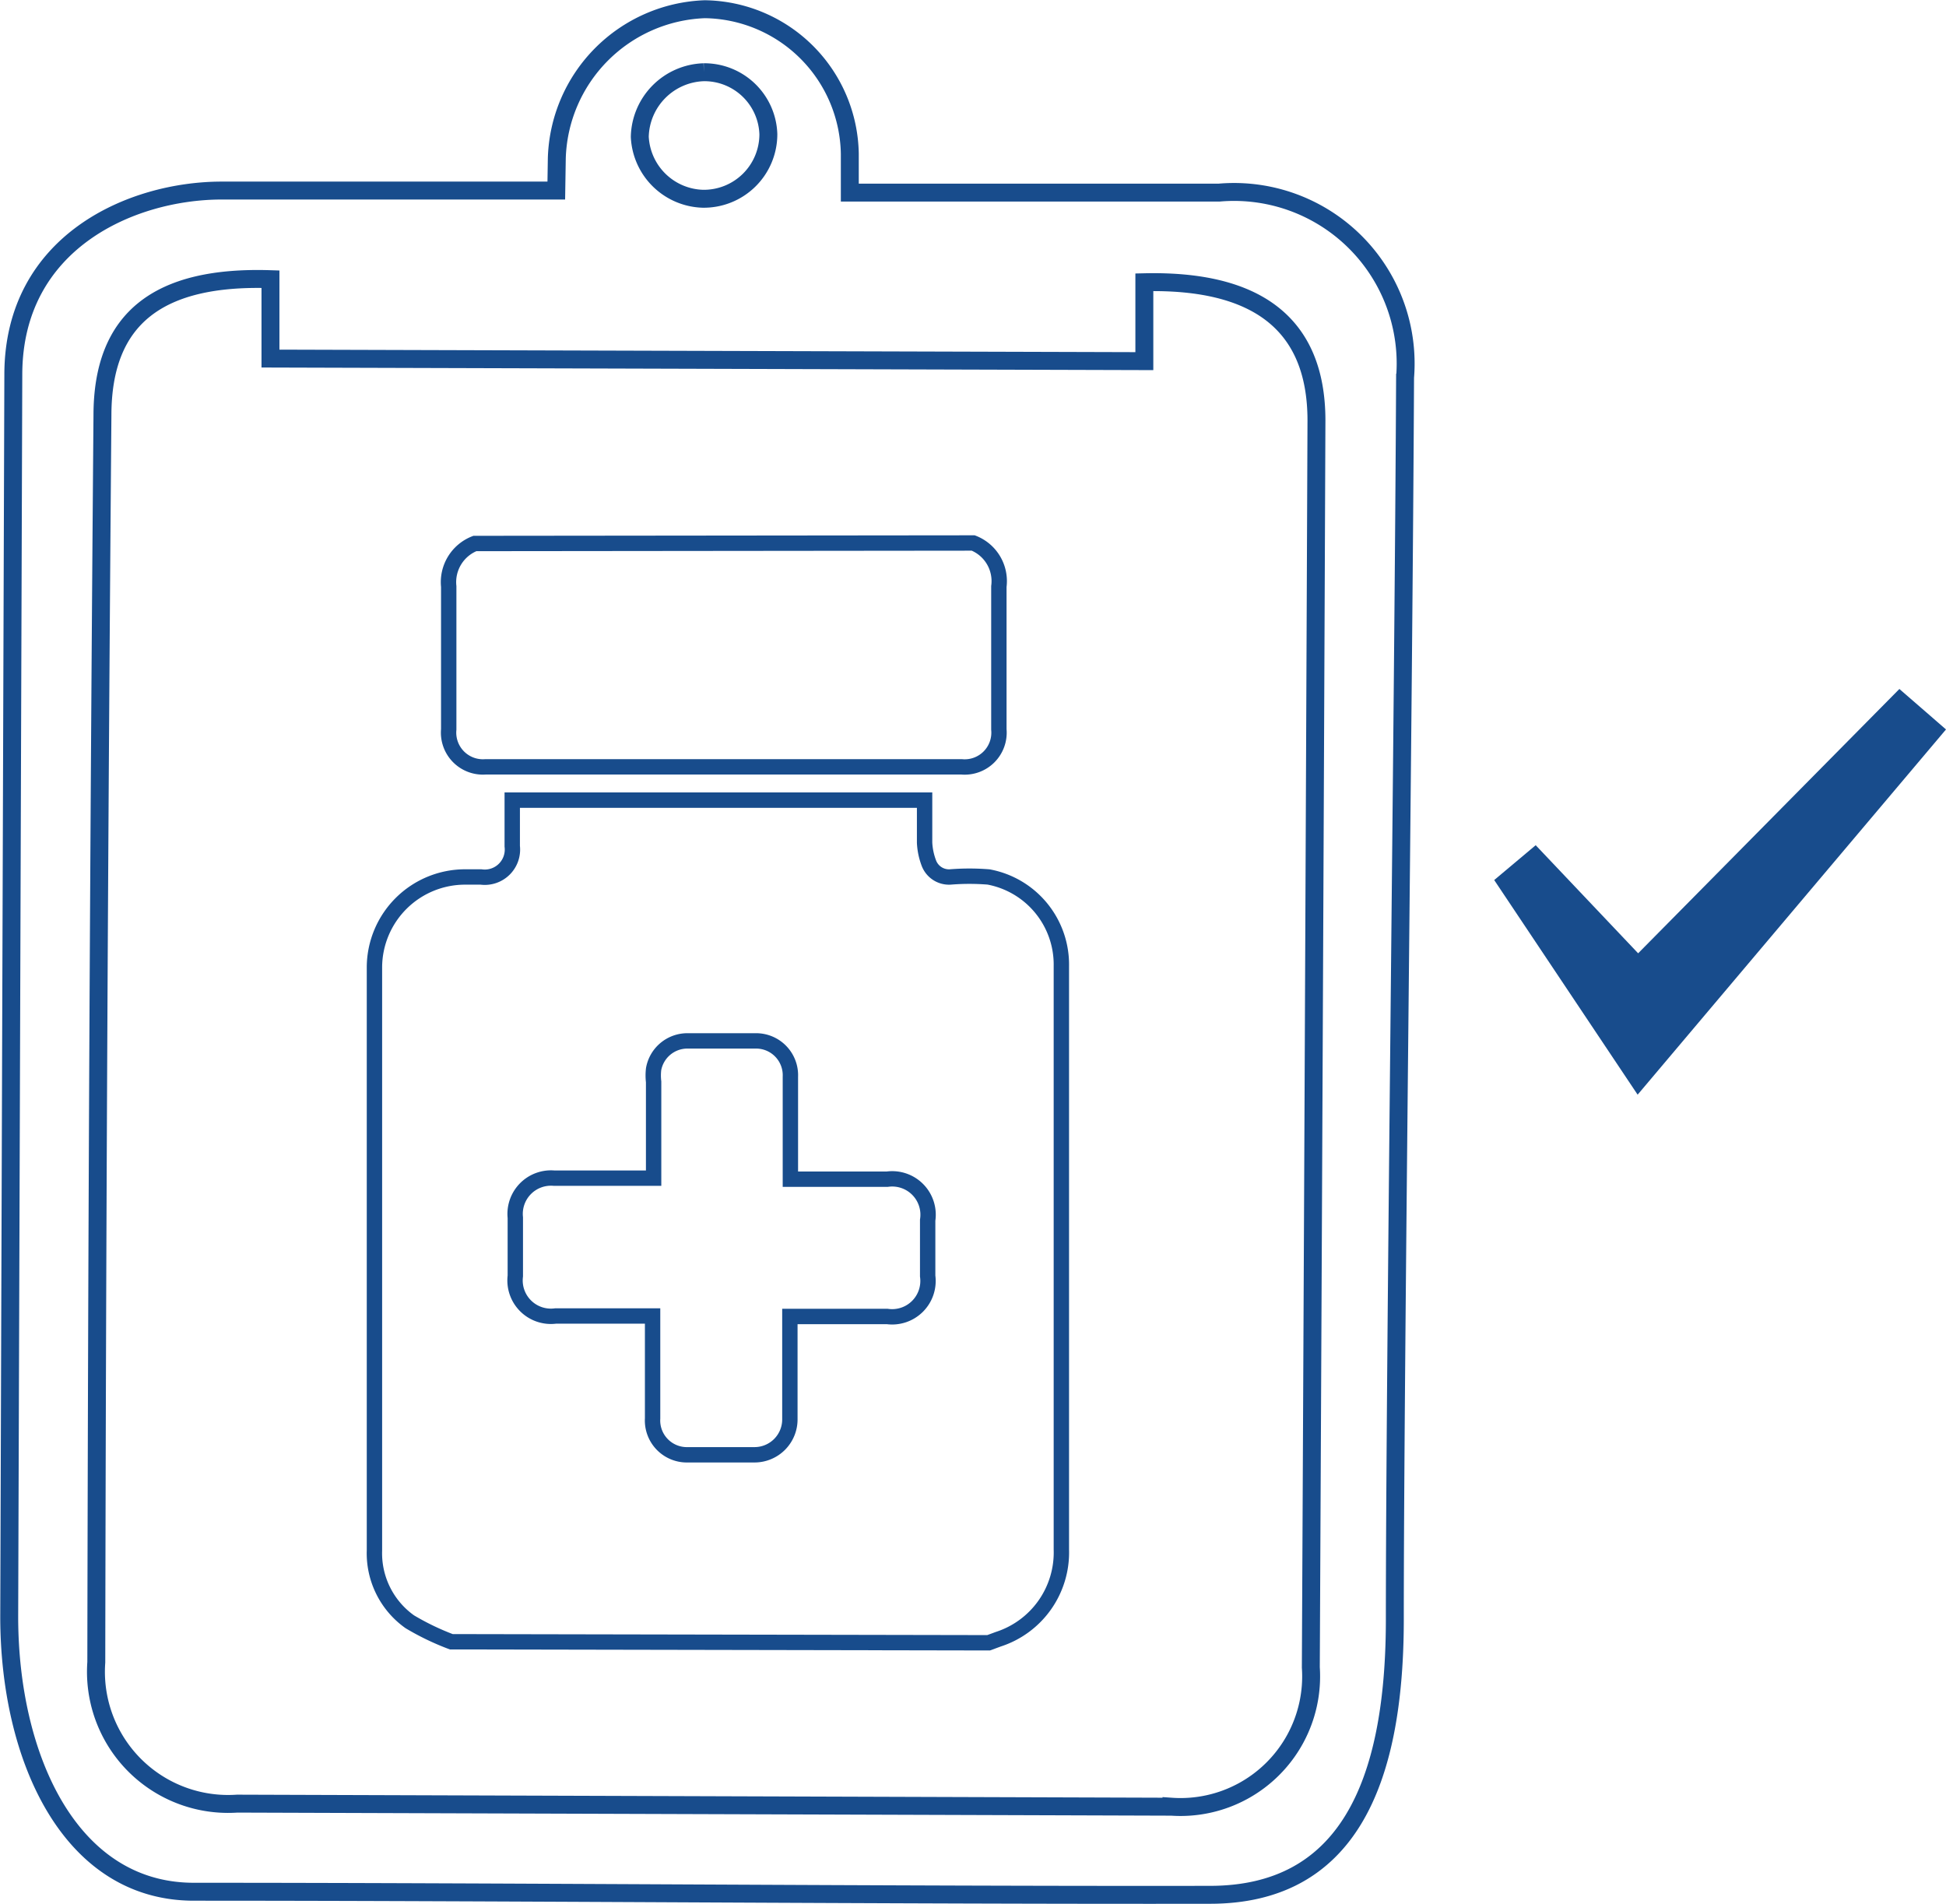
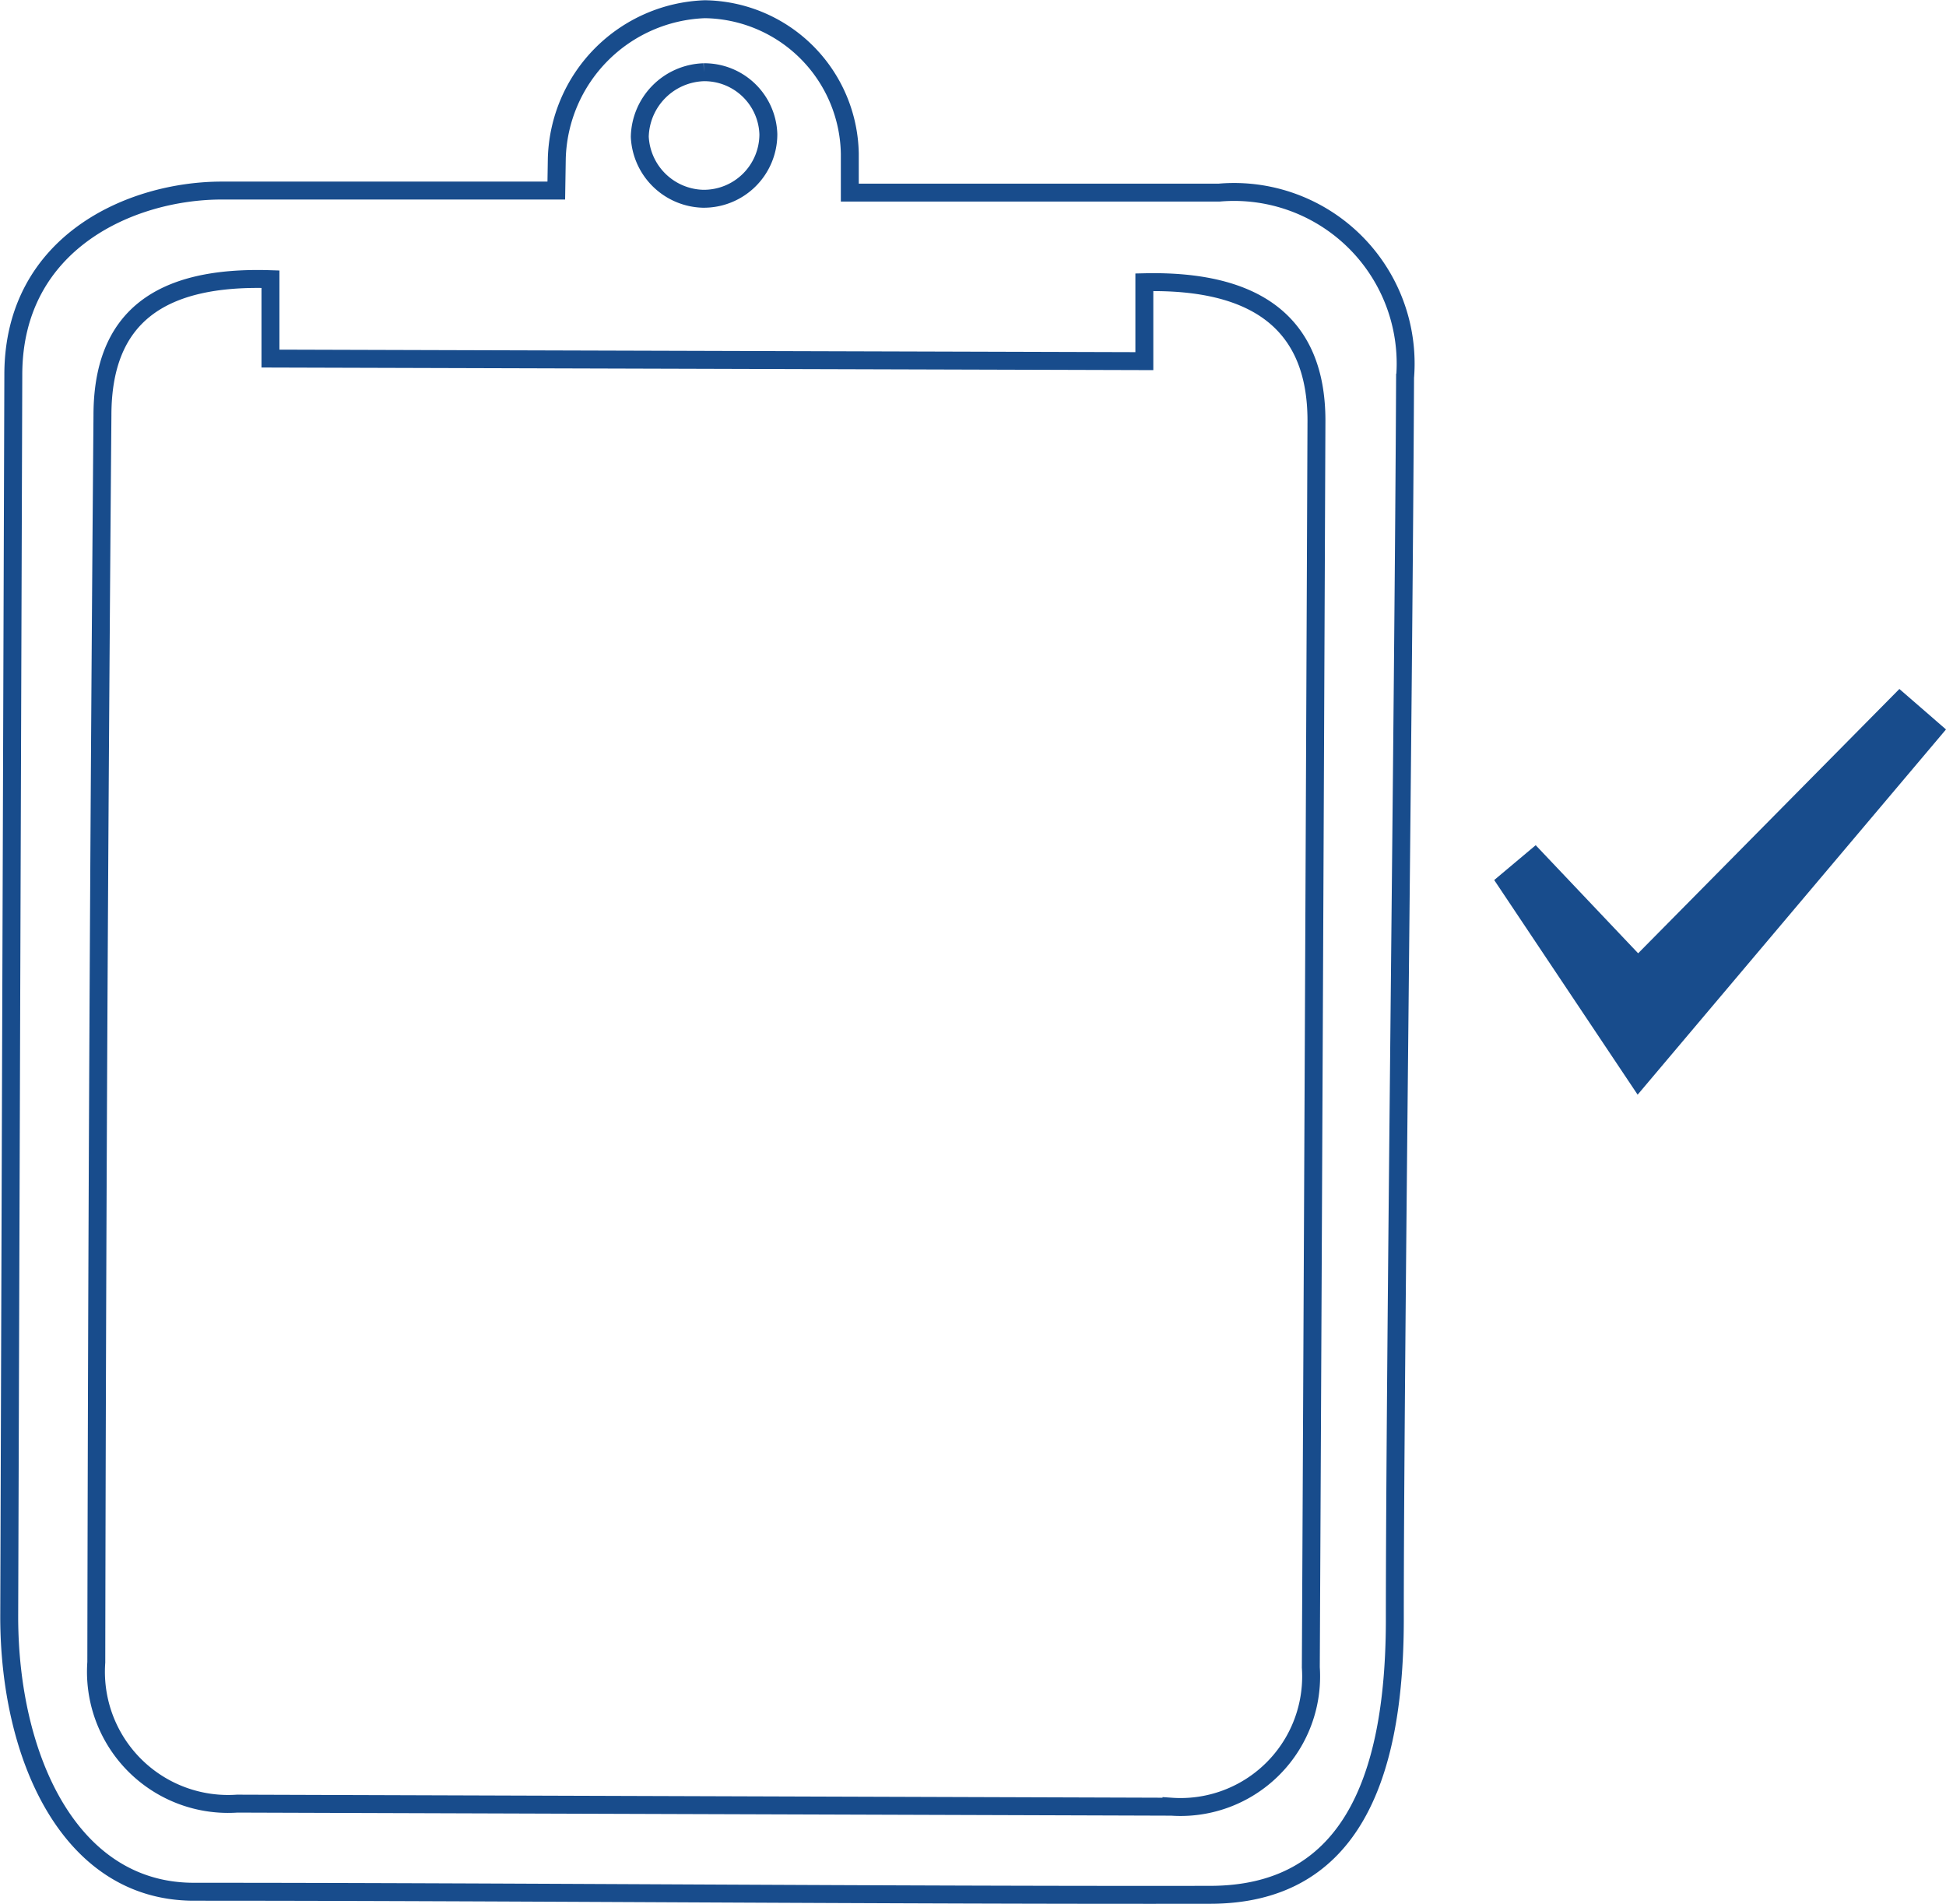
<svg xmlns="http://www.w3.org/2000/svg" viewBox="0 0 37.99 37.17">
  <defs>
    <style>.cls-1,.cls-3{fill:none;stroke:#184c8c;stroke-miterlimit:10;}.cls-1{stroke-width:0.35px;}.cls-2{fill:#184c8c;}.cls-3{stroke-width:0.3px;}</style>
  </defs>
  <title>1Asset 177</title>
  <g id="Layer_2" data-name="Layer 2">
    <g id="Layer_1-2" data-name="Layer 1">
      <path class="cls-1" d="M10.86,3.72l-6.53,0c-1.76,0-4.06,1-4.07,3.58L.18,31.56c0,2.73,1.17,5.36,3.59,5.37,6.09,0,13.76.07,19.85.06,2.67,0,3.6-2.15,3.61-5.33,0-5,.17-17.74.2-24.29A3.35,3.35,0,0,0,23.8,3.76l-7.21,0V3A2.87,2.87,0,0,0,13.76.18a3,3,0,0,0-2.89,2.91ZM22.34,5.51V7.05L5.28,7V5.45C3.12,5.38,2,6.19,2,8.11Q1.9,20.27,1.88,32.45a2.58,2.58,0,0,0,2.75,2.76l18.24.06a2.55,2.55,0,0,0,2.72-2.72q.06-12.16.11-24.34C25.7,6.31,24.52,5.46,22.34,5.51Zm-8.6-4.1a1.29,1.29,0,0,0-1.25,1.26,1.27,1.27,0,0,0,1.23,1.21A1.26,1.26,0,0,0,15,2.62,1.25,1.25,0,0,0,13.74,1.41Z" />
      <polygon class="cls-2" points="29.98 16.5 29.17 17.18 31.97 21.37 37.99 14.24 37.08 13.45 31.98 18.61 29.98 16.5" />
-       <path class="cls-3" d="M8.81,32.05A5.05,5.05,0,0,1,8,31.66a1.64,1.64,0,0,1-.69-1.39c0-3.8,0-7.59,0-11.39a1.77,1.77,0,0,1,1.78-1.76h.3a.54.54,0,0,0,.61-.6c0-.29,0-.59,0-.9l8.05,0c0,.28,0,.56,0,.83a1.29,1.29,0,0,0,.08.39.42.42,0,0,0,.42.28,4.65,4.65,0,0,1,.75,0,1.74,1.74,0,0,1,1.42,1.74q0,5.68,0,11.39A1.78,1.78,0,0,1,19.49,32l-.19.07Zm3.93-6.36c0,.67,0,1.32,0,2a.67.67,0,0,0,.69.71h1.3a.69.69,0,0,0,.69-.7c0-.22,0-.44,0-.67V25.7h1.9a.7.7,0,0,0,.79-.79V23.82a.7.7,0,0,0-.79-.8H15.43c0-.67,0-1.32,0-2a.67.67,0,0,0-.68-.7c-.44,0-.89,0-1.34,0a.67.67,0,0,0-.65.55,1.06,1.06,0,0,0,0,.25V23H10.82a.7.7,0,0,0-.76.77c0,.38,0,.76,0,1.14a.7.7,0,0,0,.79.78Z" />
-       <path class="cls-3" d="M19,10.6a.8.8,0,0,1,.5.85c0,.93,0,1.86,0,2.79a.67.67,0,0,1-.73.73l-9.29,0a.67.67,0,0,1-.72-.73c0-.93,0-1.86,0-2.79a.81.81,0,0,1,.51-.84Z" />
    </g>
  </g>
</svg>